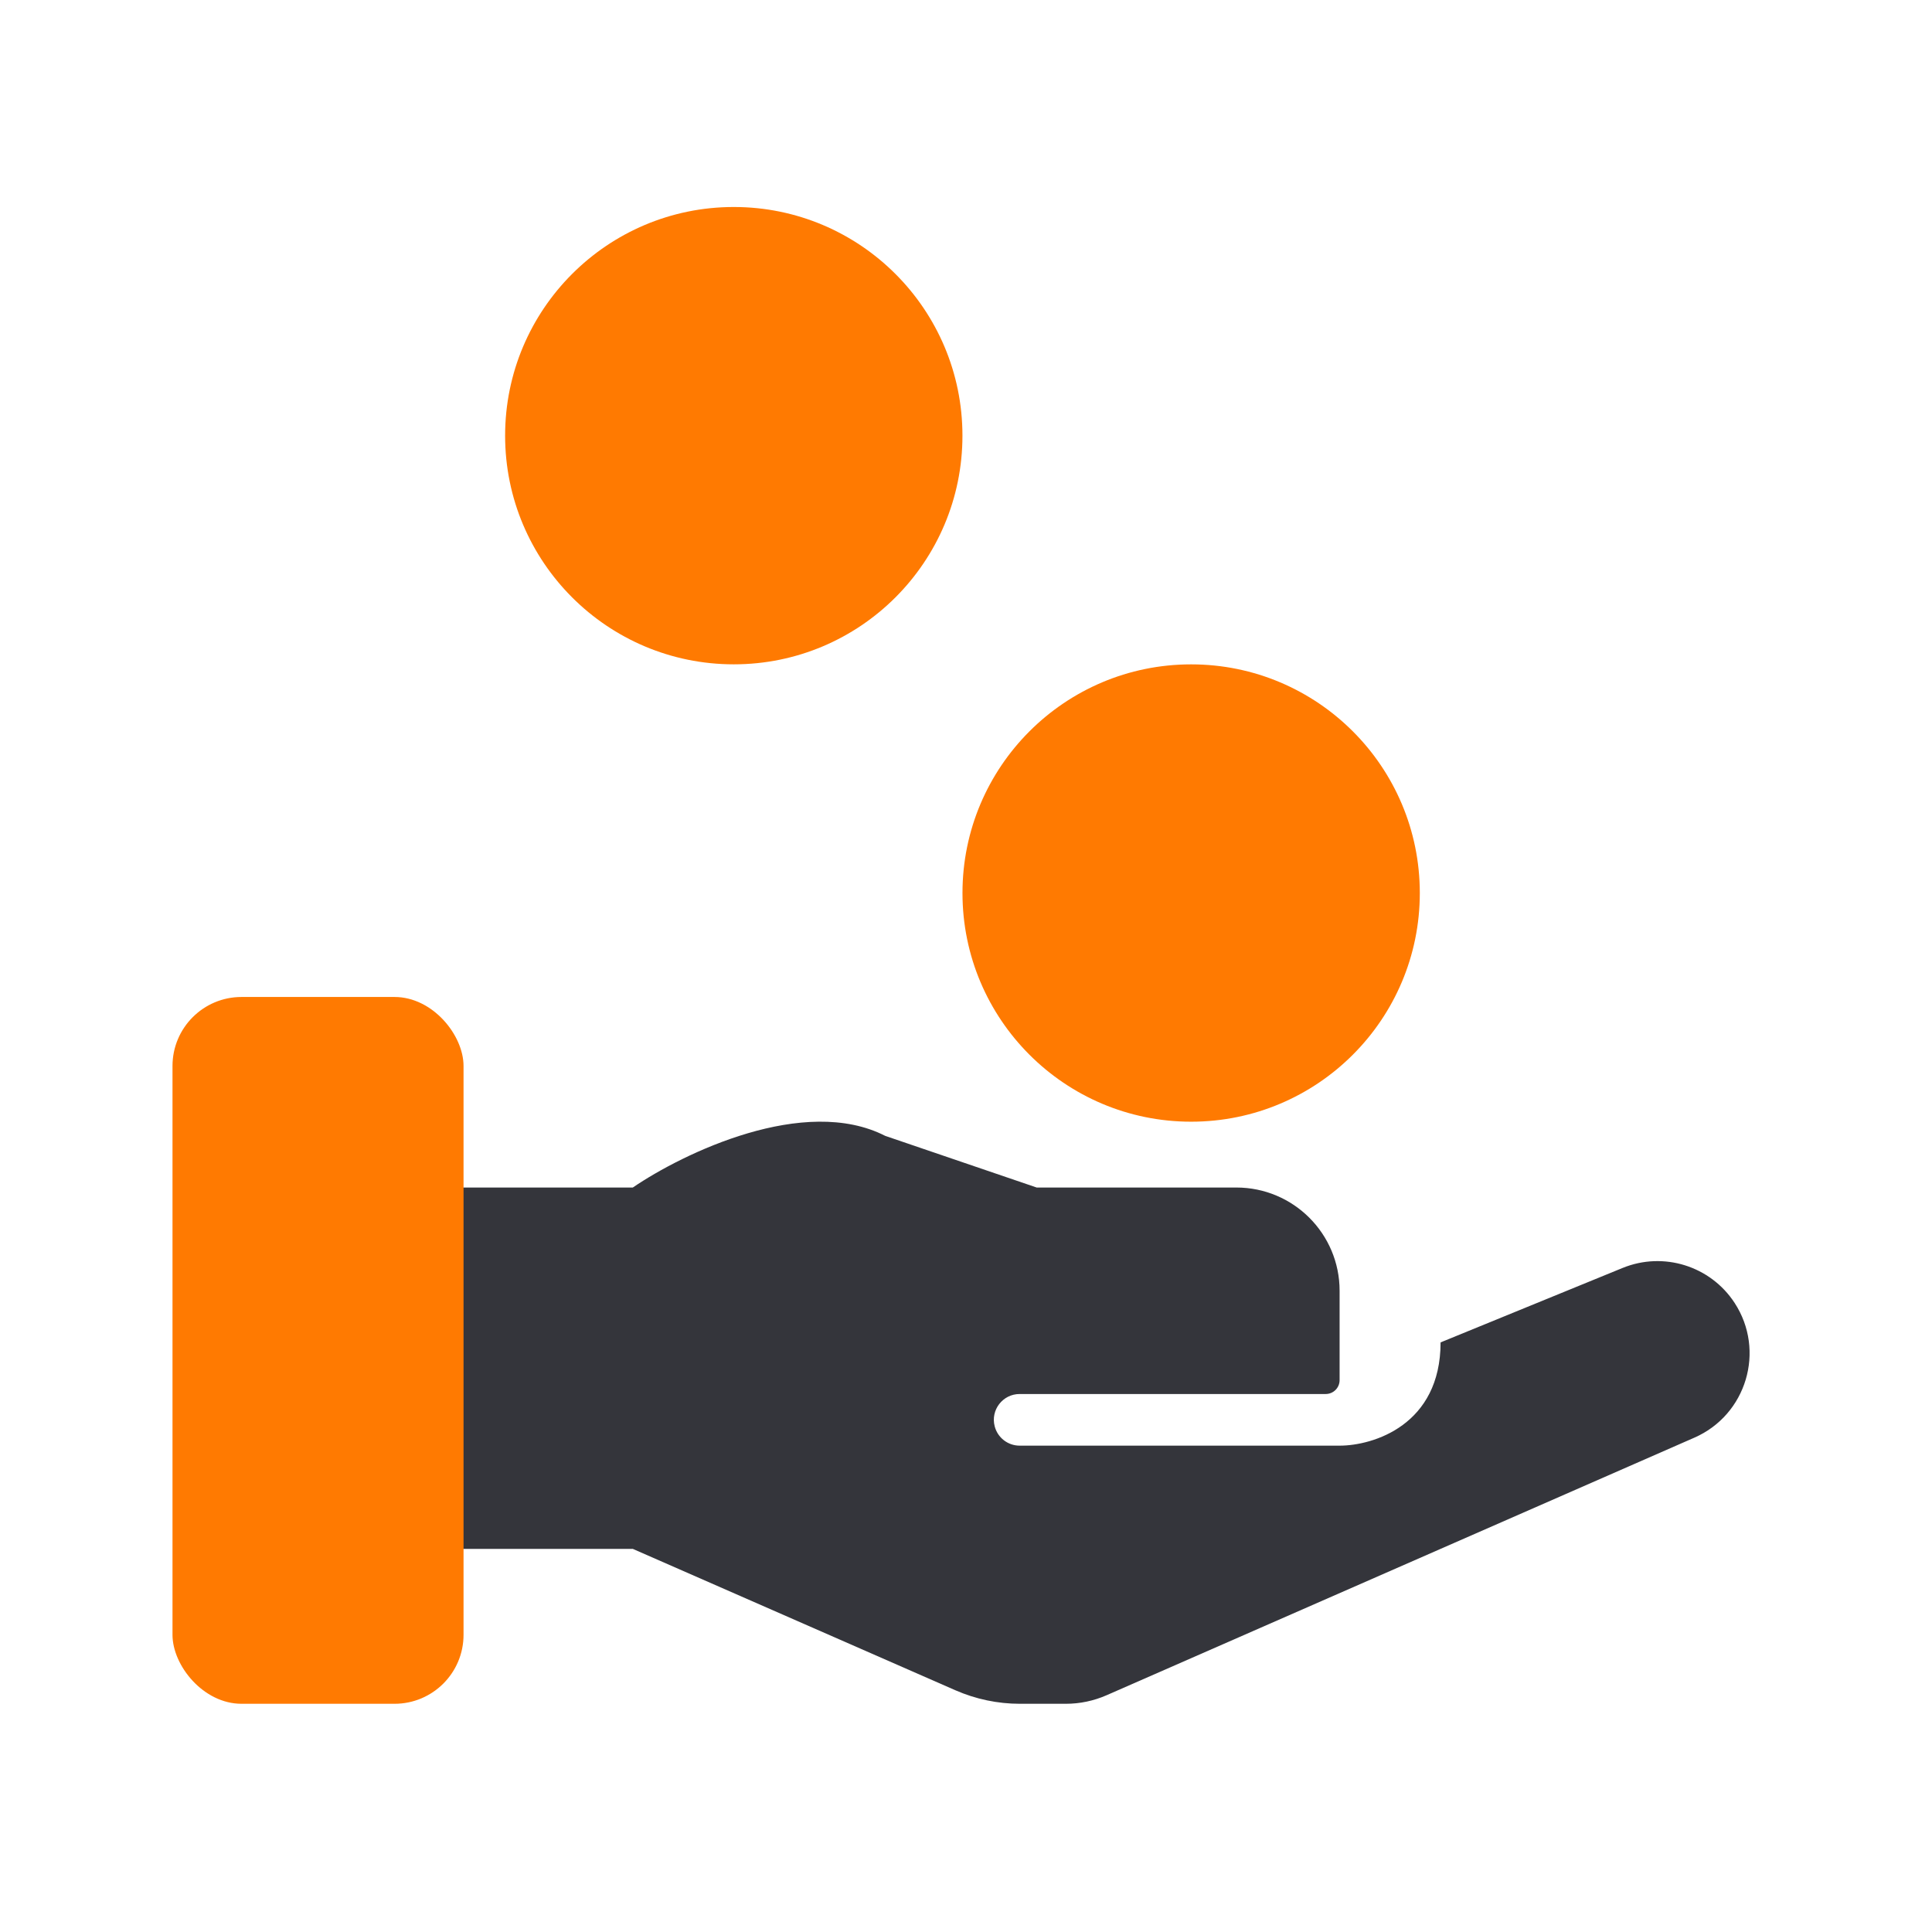
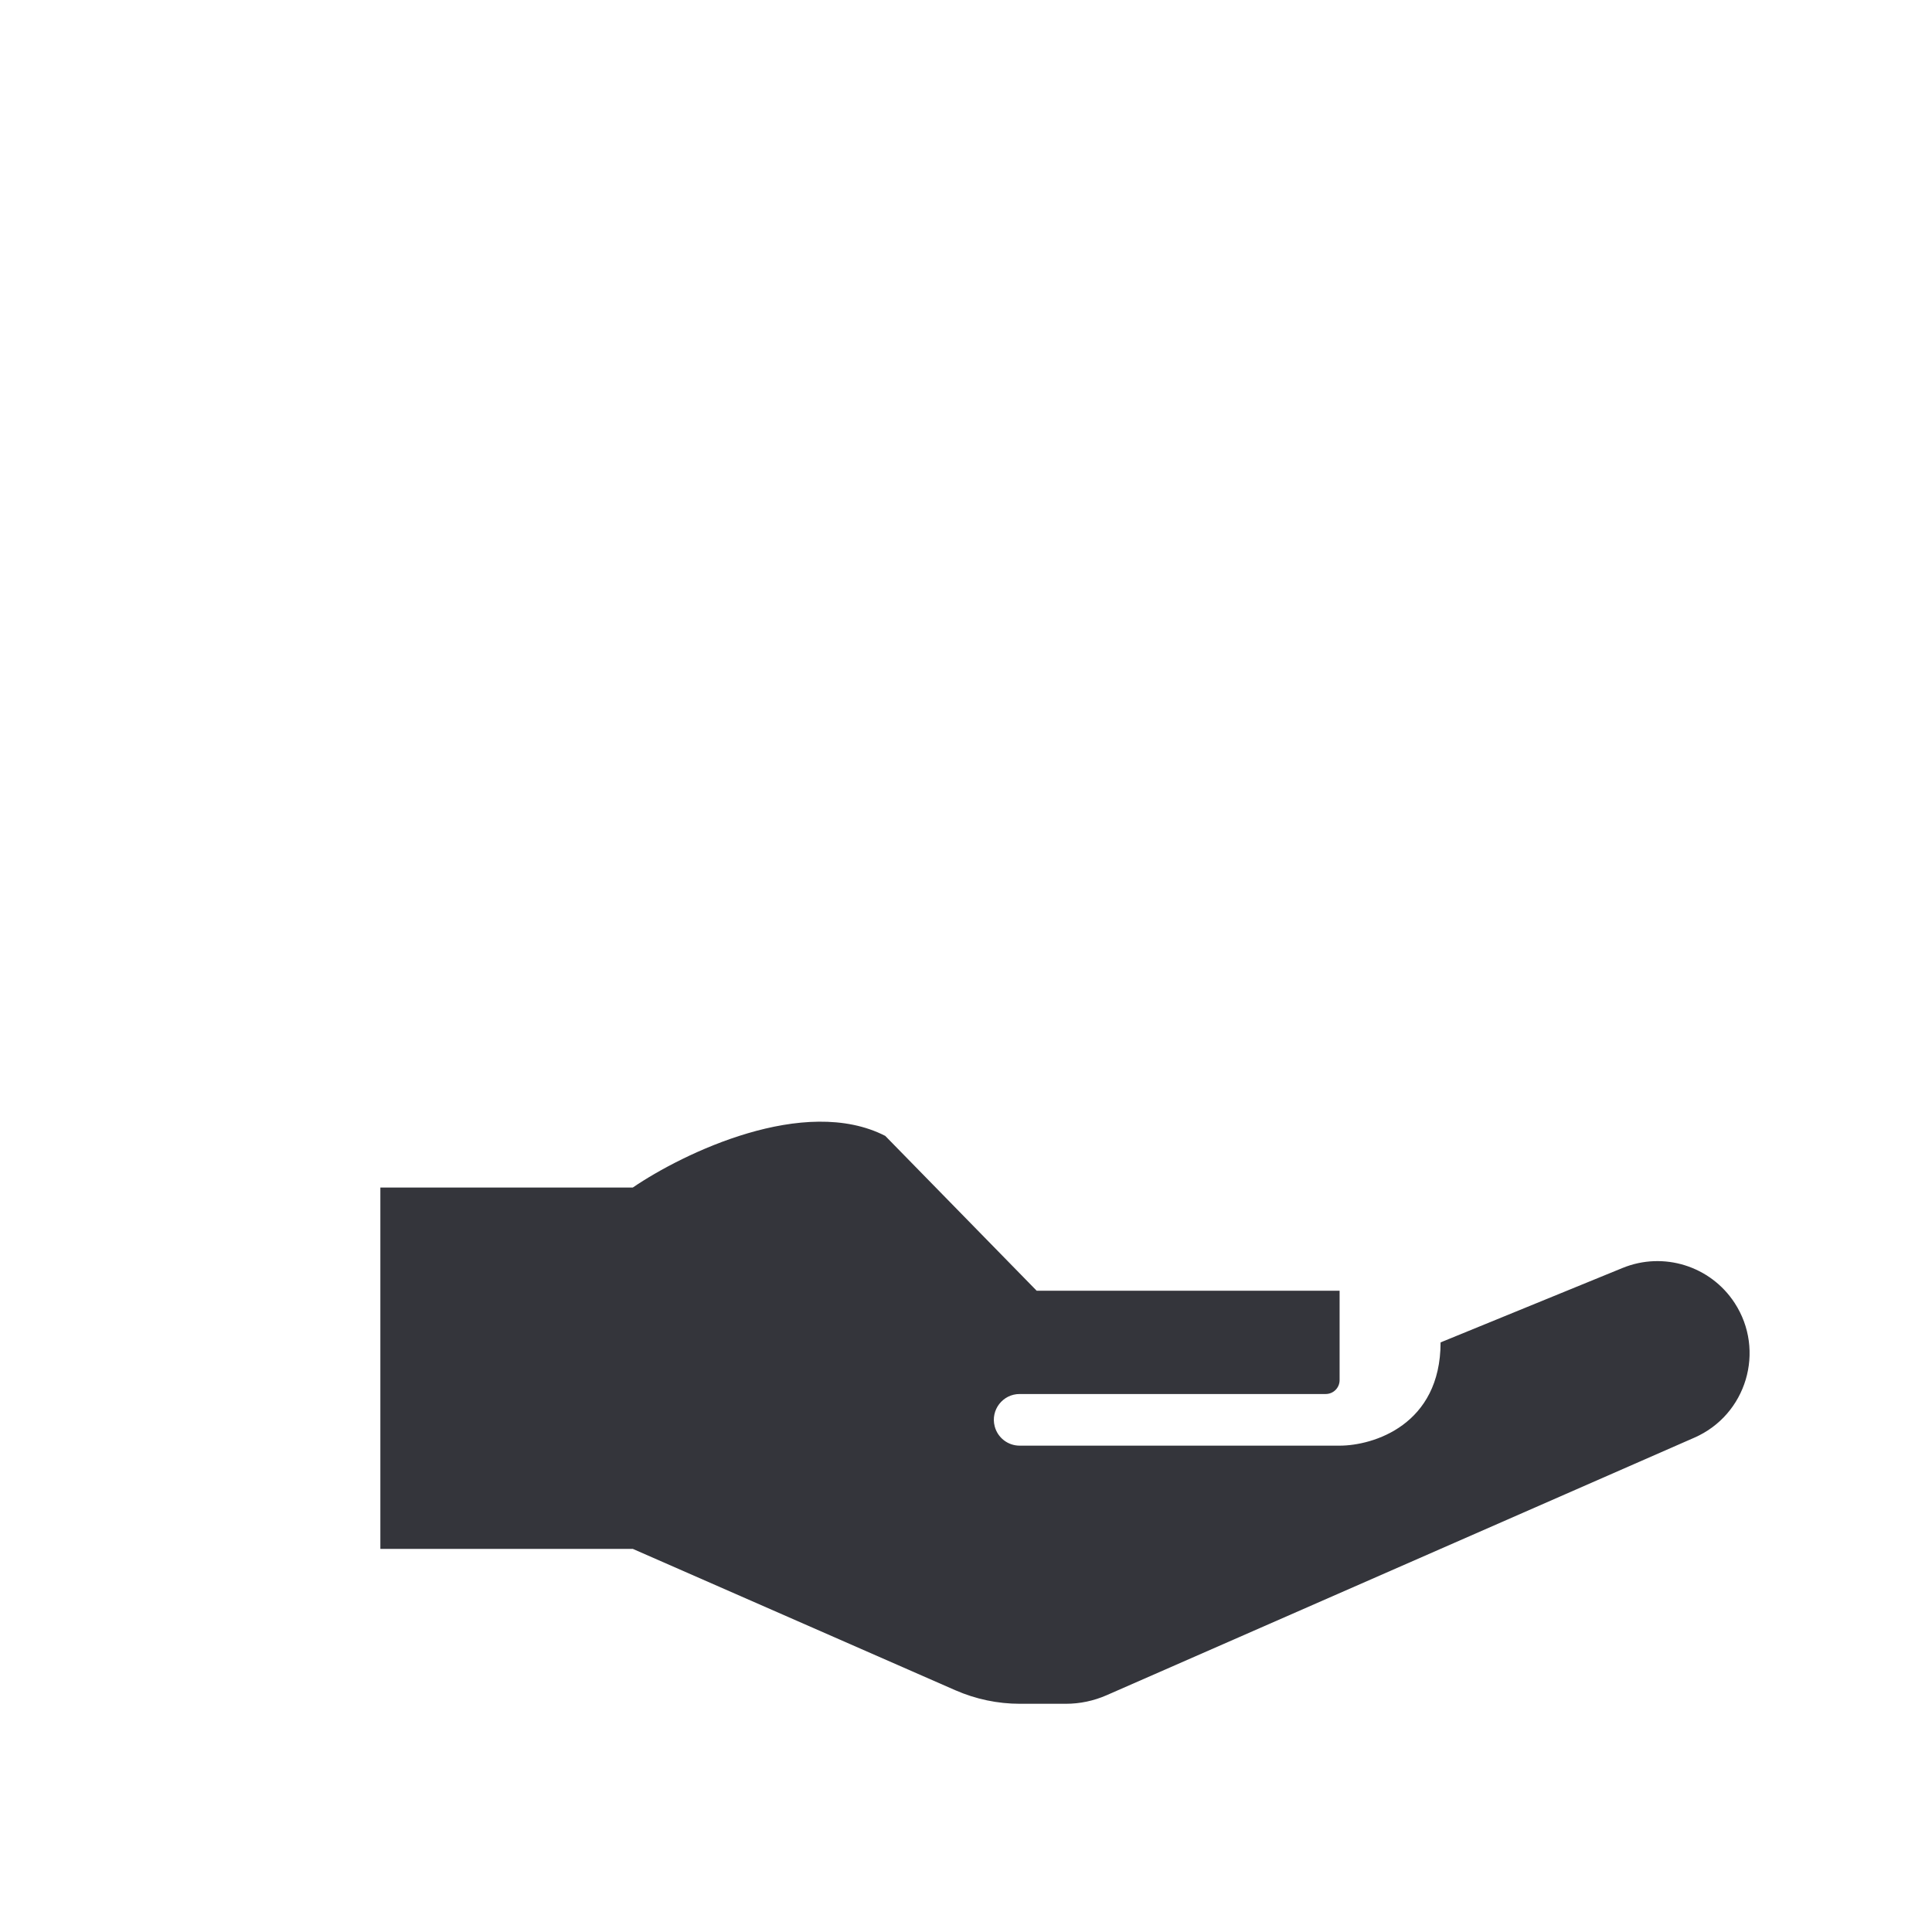
<svg xmlns="http://www.w3.org/2000/svg" width="56" height="56" viewBox="0 0 56 56" fill="none">
-   <circle cx="34.526" cy="25.885" r="6.628" fill="#FF7A01" />
-   <circle cx="21.269" cy="12.628" r="6.628" fill="#FF7A01" />
-   <path d="M18.342 34.421H11.025V44.895H18.342L27.692 48.993C28.282 49.251 28.918 49.385 29.561 49.385H30.895C31.302 49.385 31.705 49.3 32.078 49.136L49.113 41.671C50.624 41.009 51.18 39.148 50.279 37.766C49.579 36.693 48.216 36.268 47.03 36.753L41.756 38.91C41.756 41.304 39.805 41.903 38.829 41.903H29.555C29.215 41.903 28.918 41.673 28.832 41.344C28.707 40.87 29.065 40.406 29.555 40.406H38.427C38.649 40.406 38.829 40.226 38.829 40.004V37.413C38.829 35.761 37.489 34.421 35.837 34.421H30.049L25.659 32.924C23.318 31.727 19.806 33.423 18.342 34.421Z" fill="#34353B" />
-   <rect x="5" y="28.898" width="8.436" height="20.487" rx="2" fill="#FF7A01" />
+   <path d="M18.342 34.421H11.025V44.895H18.342L27.692 48.993C28.282 49.251 28.918 49.385 29.561 49.385H30.895C31.302 49.385 31.705 49.3 32.078 49.136L49.113 41.671C50.624 41.009 51.18 39.148 50.279 37.766C49.579 36.693 48.216 36.268 47.03 36.753L41.756 38.91C41.756 41.304 39.805 41.903 38.829 41.903H29.555C29.215 41.903 28.918 41.673 28.832 41.344C28.707 40.87 29.065 40.406 29.555 40.406H38.427C38.649 40.406 38.829 40.226 38.829 40.004V37.413H30.049L25.659 32.924C23.318 31.727 19.806 33.423 18.342 34.421Z" fill="#34353B" />
</svg>